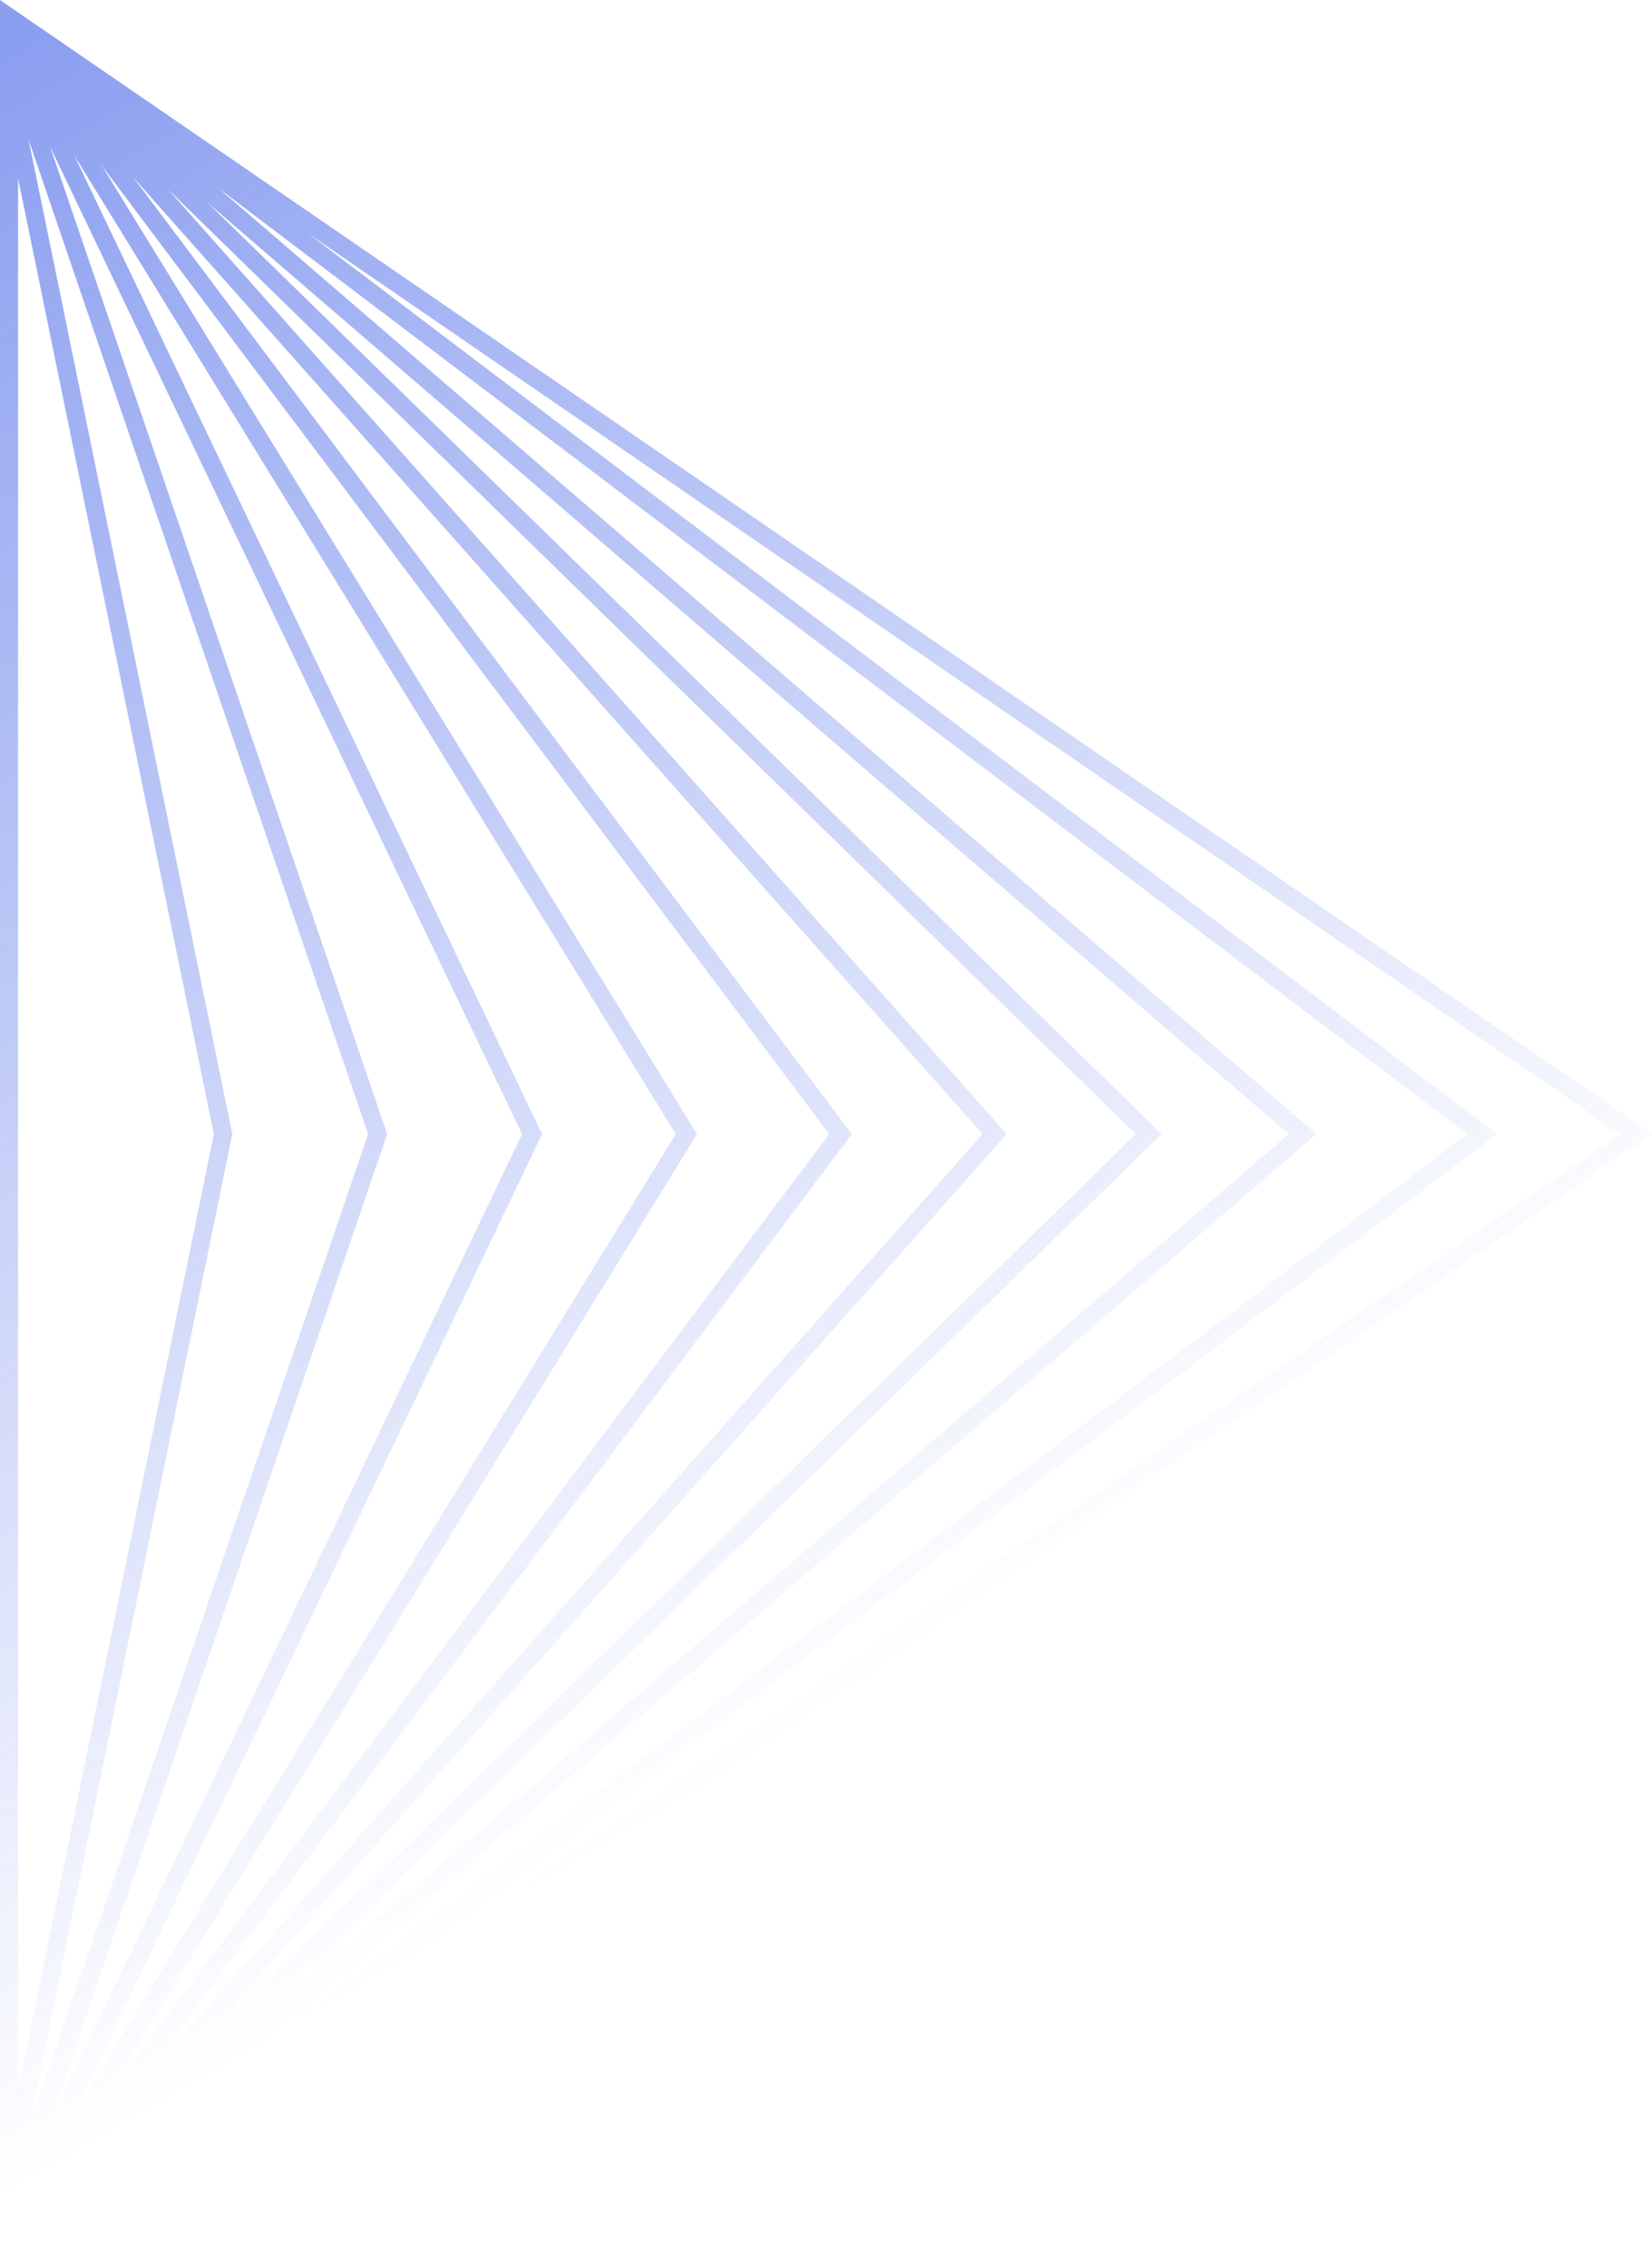
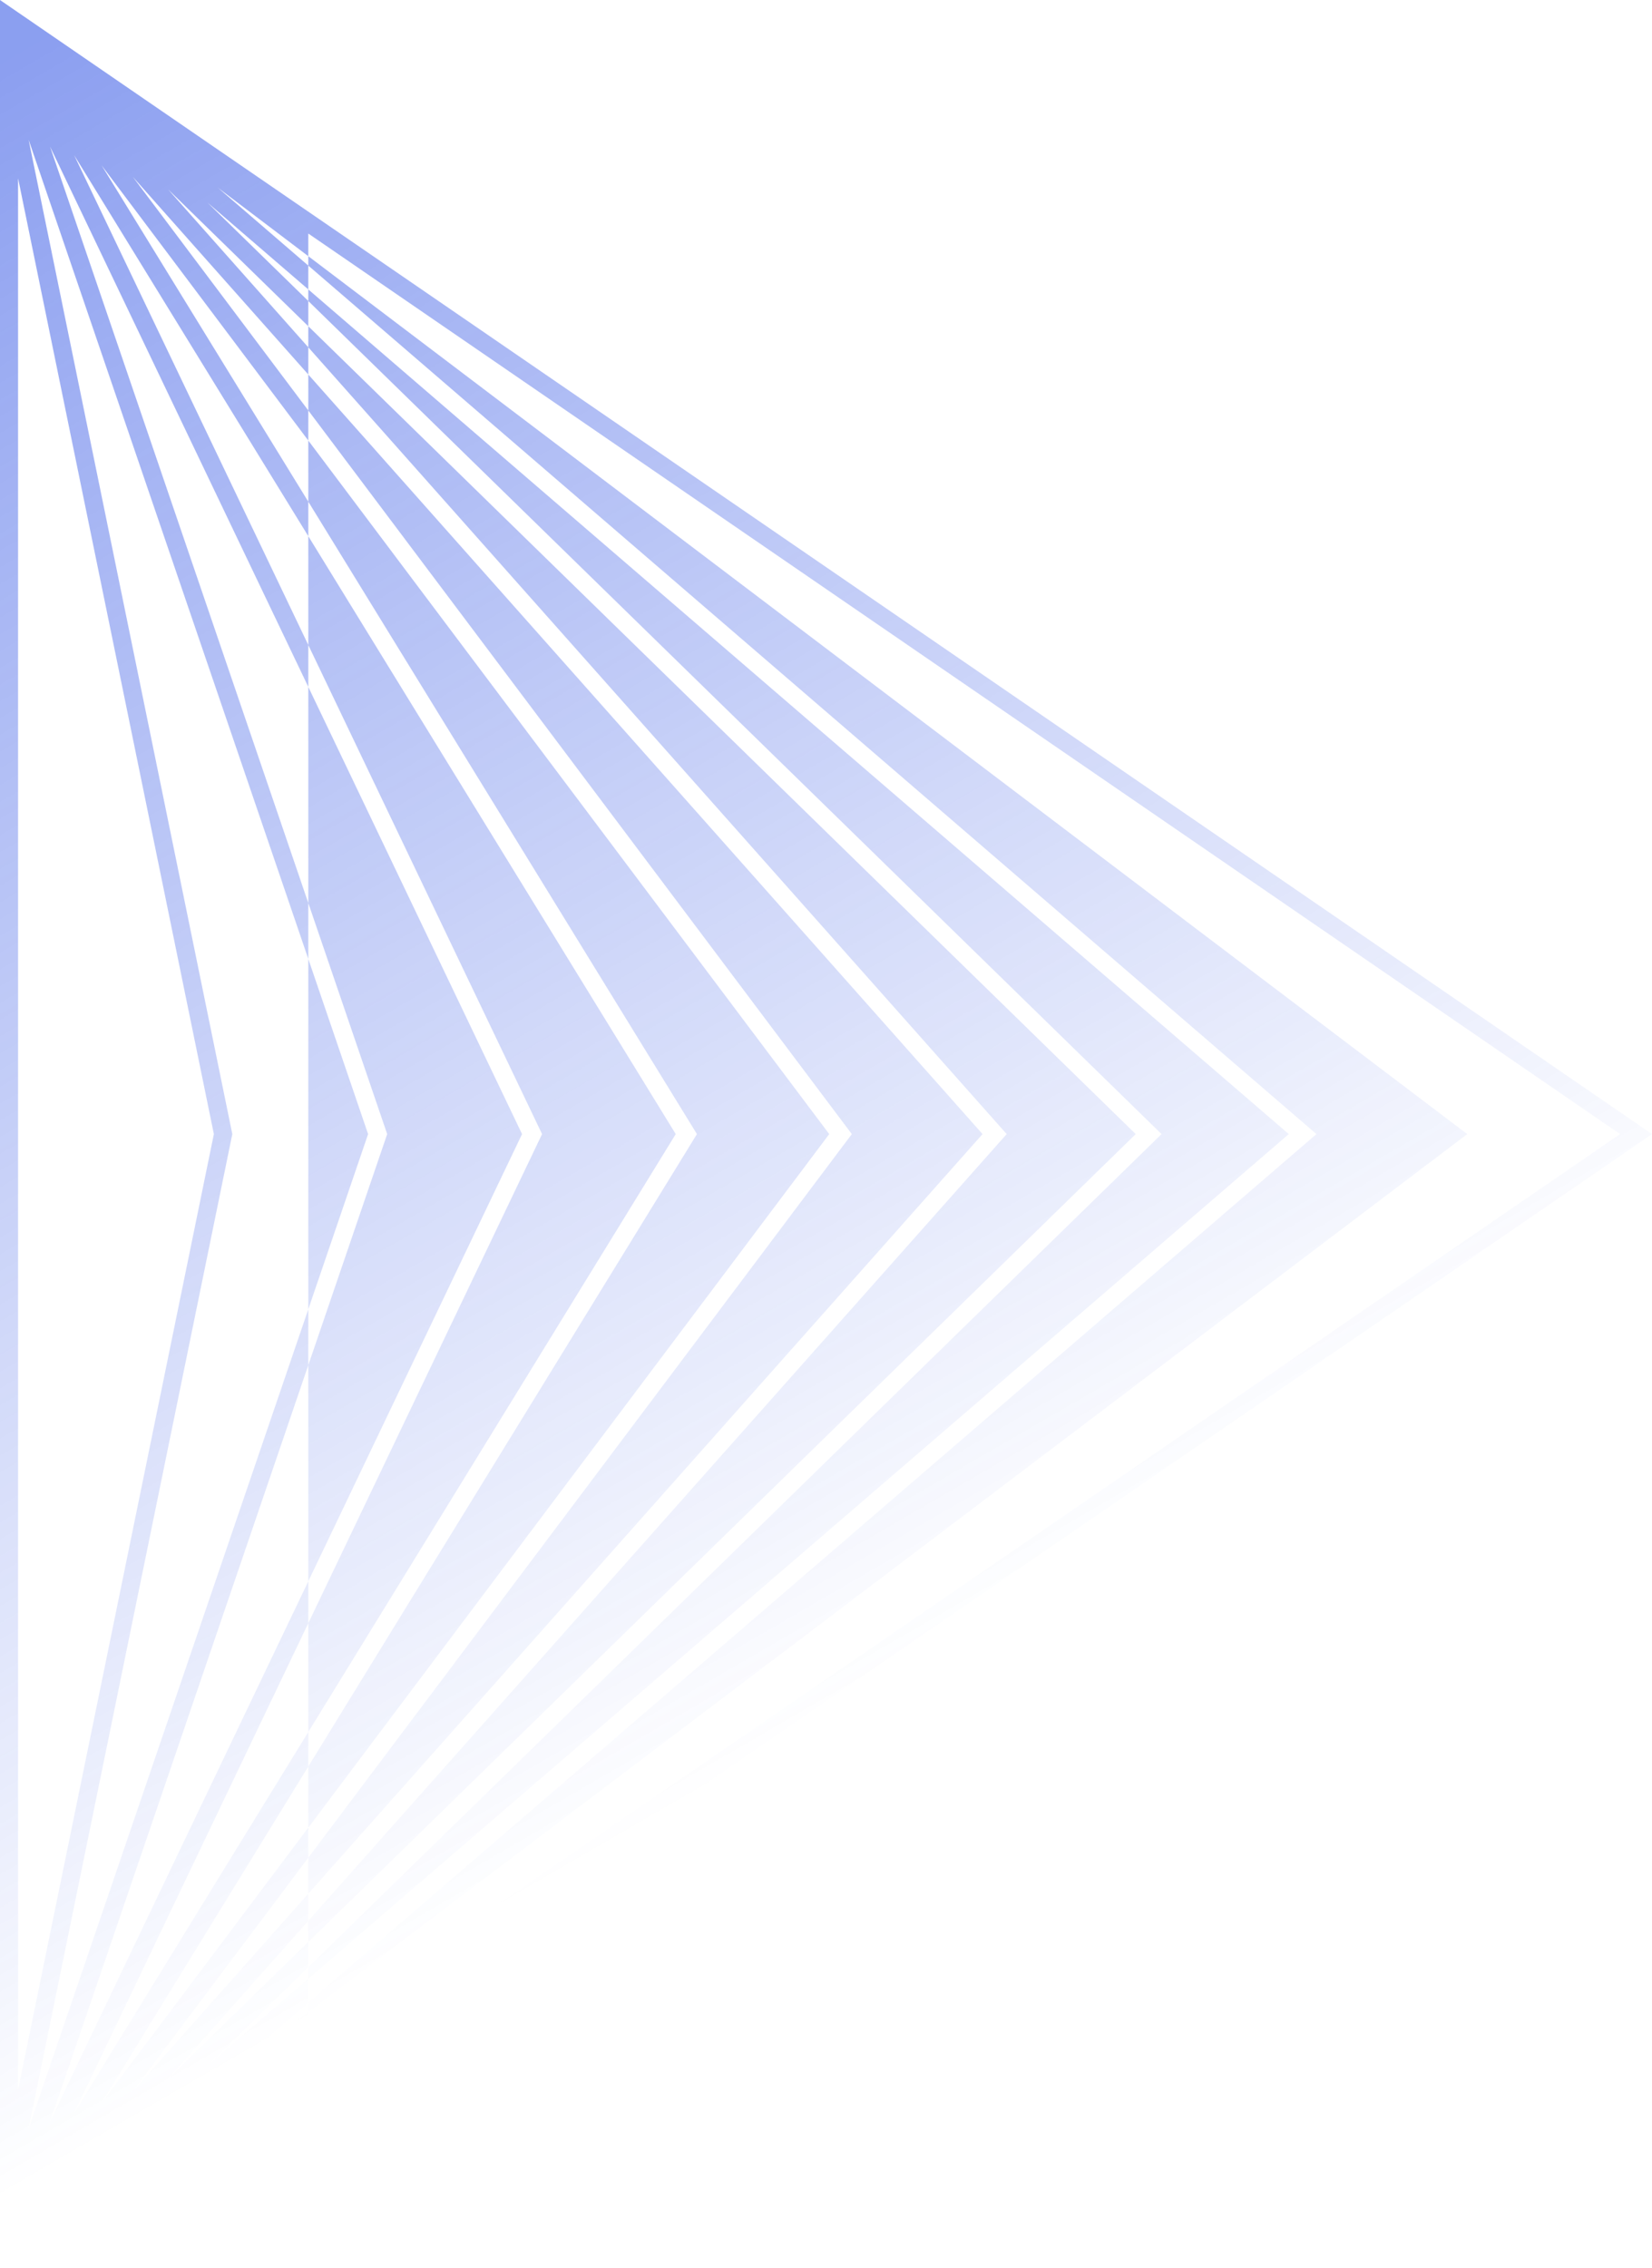
<svg xmlns="http://www.w3.org/2000/svg" width="539" height="740" viewBox="0 0 539 740" fill="none">
-   <path opacity="0.5" fill-rule="evenodd" clip-rule="evenodd" d="M539 370L-2.86887e-05 740L-6.10352e-05 2.35604e-05L539 370ZM5.895 58.151L5.895 681.849L69.779 370L5.895 58.151ZM9.343 694.394L75.797 370L9.343 45.606L120.1 370L9.343 694.394ZM170.327 370L16.331 692.169L126.328 370L16.331 47.831L170.327 370ZM24.209 689.354L176.859 370L24.209 50.646L220.474 370L24.209 689.354ZM270.553 370L33.161 686.042L227.391 370L33.161 53.958L270.553 370ZM43.328 682.317L277.922 370L43.328 57.683L320.575 370L43.328 682.317ZM370.552 370L54.812 678.255L328.453 370L54.811 61.745L370.552 370ZM67.686 673.919L378.984 370L67.686 66.082L420.491 370L67.686 673.919ZM478.715 370L71.066 678.781L429.516 370L71.066 61.219L478.715 370ZM100.591 663.805L488.469 370L100.591 76.195L528.594 370L100.591 663.805Z" fill="url(#paint0_linear_27_4785)" />
+   <path opacity="0.5" fill-rule="evenodd" clip-rule="evenodd" d="M539 370L-2.86887e-05 740L-6.10352e-05 2.35604e-05L539 370ZM5.895 58.151L5.895 681.849L69.779 370L5.895 58.151ZM9.343 694.394L75.797 370L9.343 45.606L120.1 370L9.343 694.394ZM170.327 370L16.331 692.169L126.328 370L16.331 47.831L170.327 370ZM24.209 689.354L176.859 370L24.209 50.646L220.474 370L24.209 689.354ZM270.553 370L33.161 686.042L227.391 370L33.161 53.958L270.553 370ZM43.328 682.317L277.922 370L43.328 57.683L320.575 370L43.328 682.317ZM370.552 370L54.812 678.255L328.453 370L54.811 61.745L370.552 370ZM67.686 673.919L378.984 370L67.686 66.082L420.491 370L67.686 673.919ZM478.715 370L71.066 678.781L429.516 370L71.066 61.219L478.715 370ZM100.591 663.805L100.591 76.195L528.594 370L100.591 663.805Z" fill="url(#paint0_linear_27_4785)" />
  <defs>
    <linearGradient id="paint0_linear_27_4785" x1="-4.28545e-05" y1="21.023" x2="302.499" y2="542.786" gradientUnits="userSpaceOnUse">
      <stop stop-color="#183FE1" />
      <stop offset="1" stop-color="#183FE1" stop-opacity="0" />
    </linearGradient>
  </defs>
</svg>